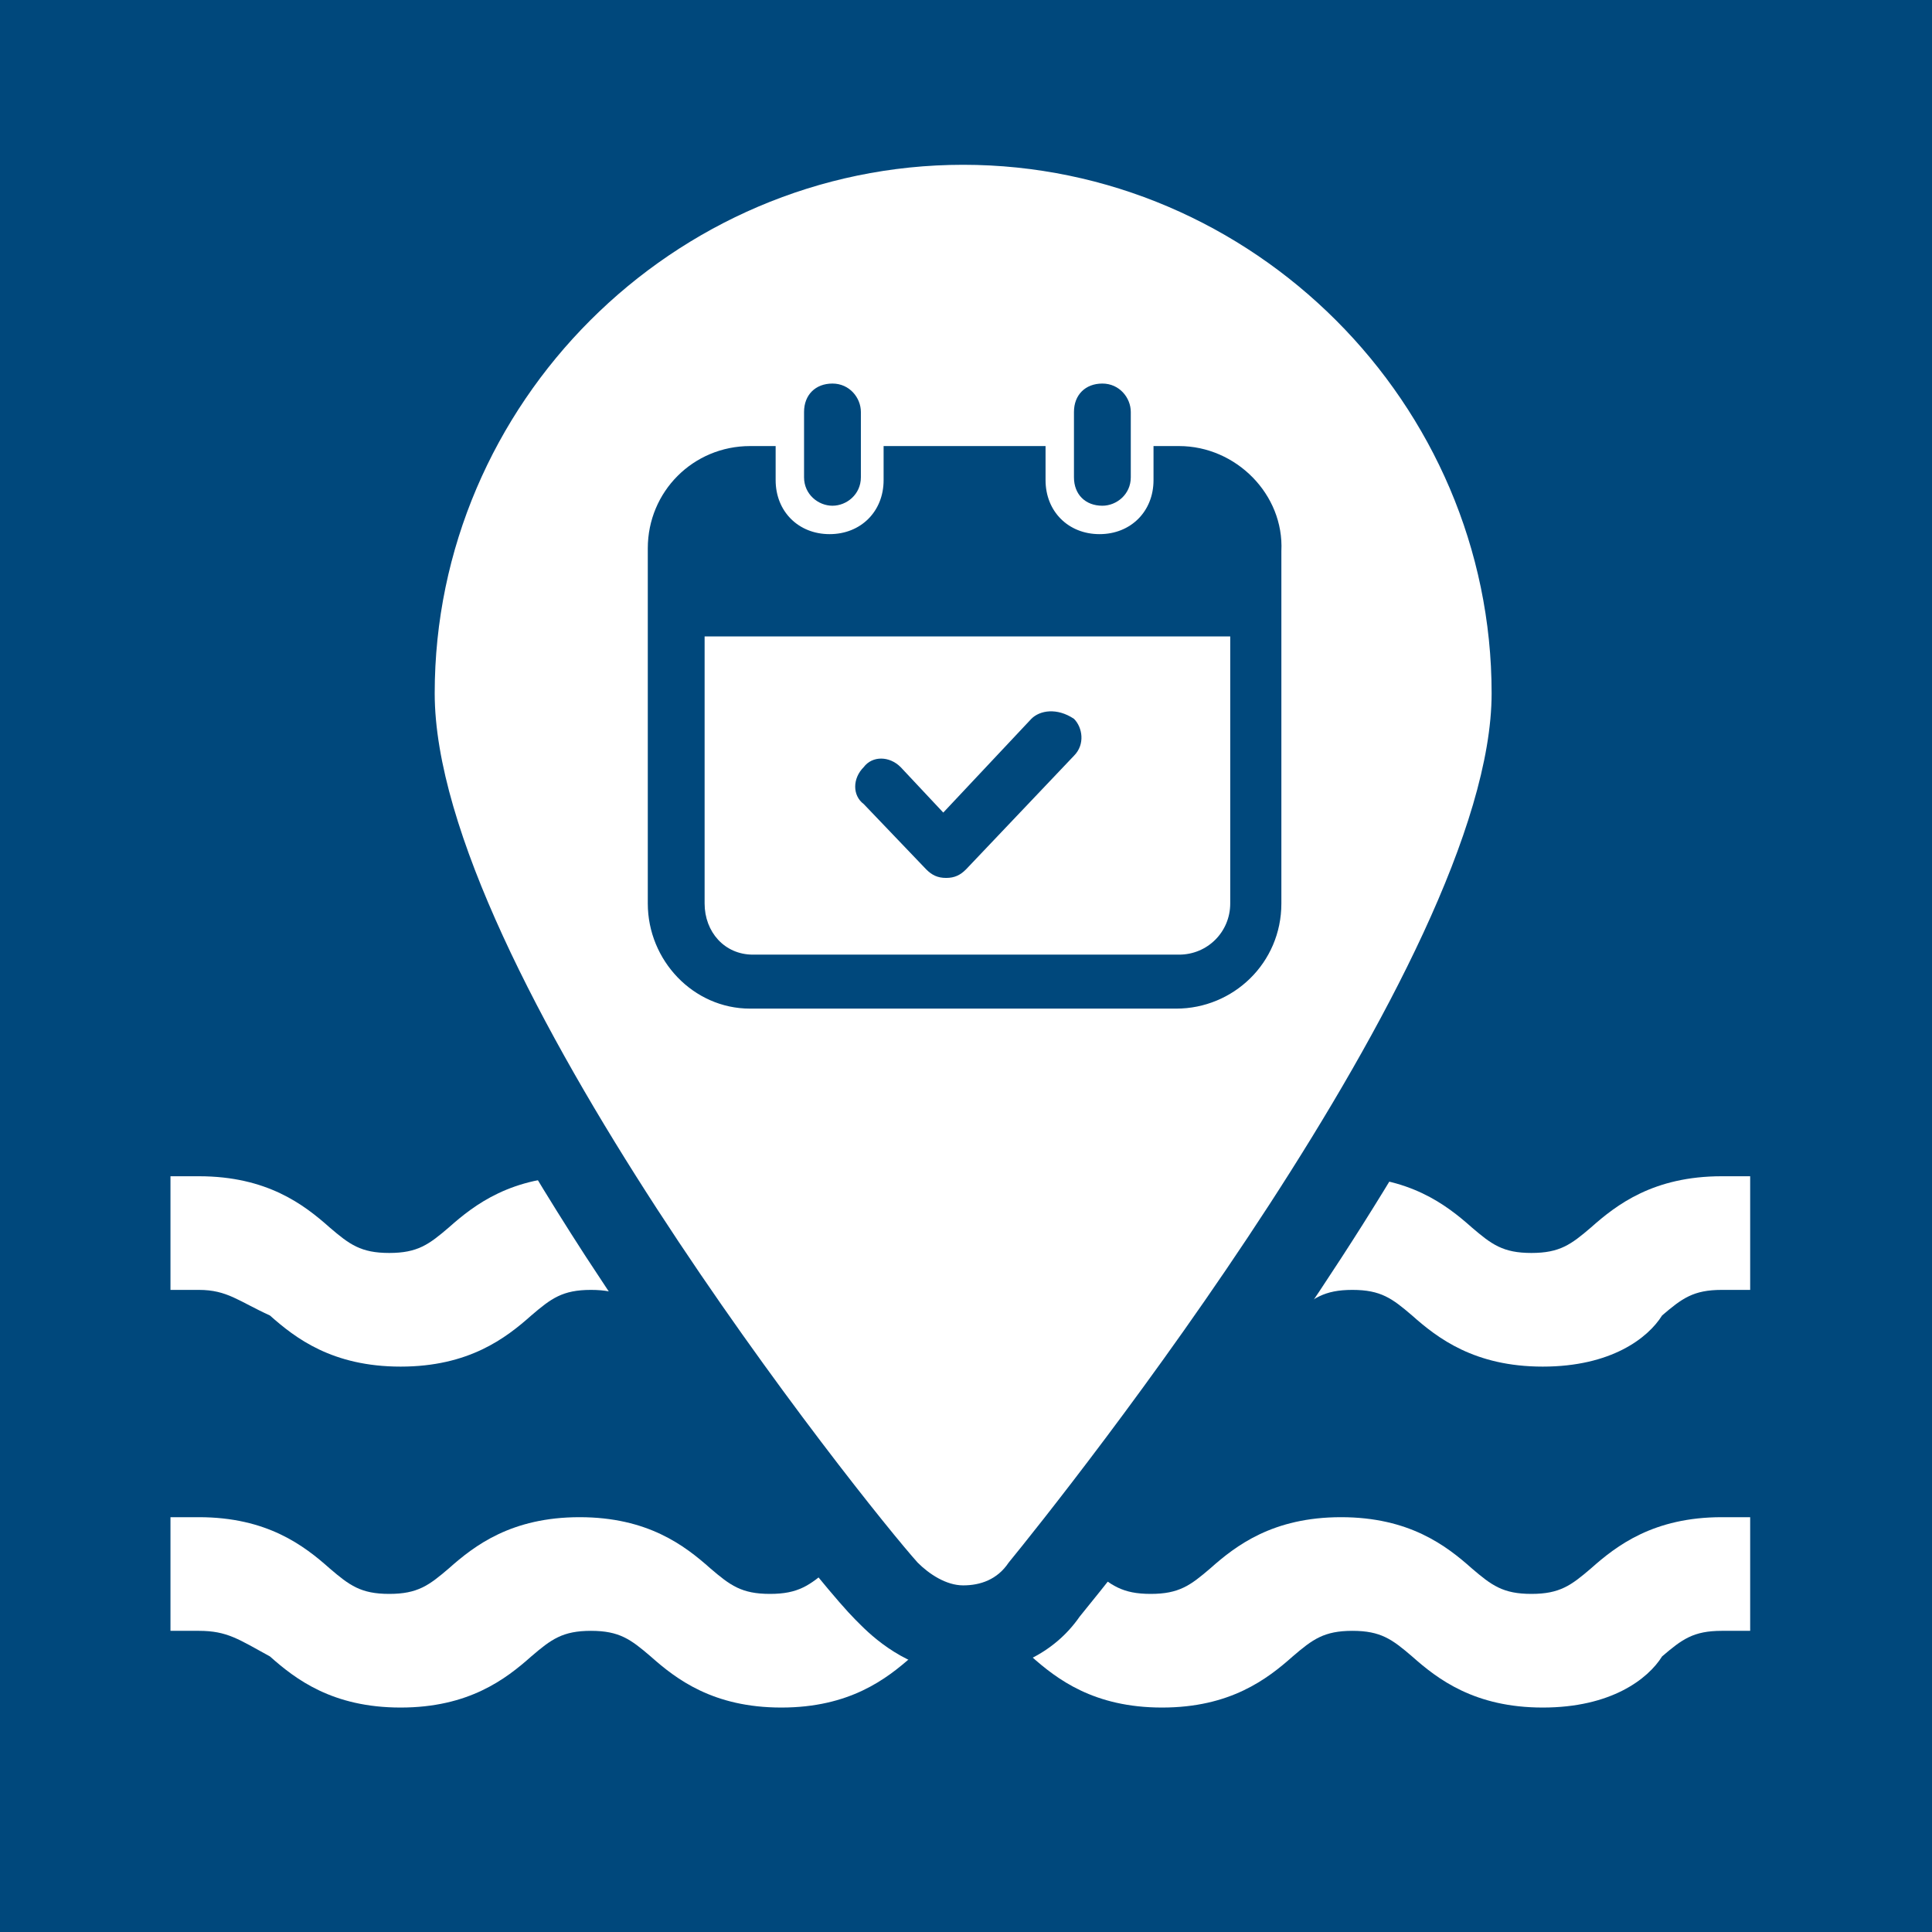
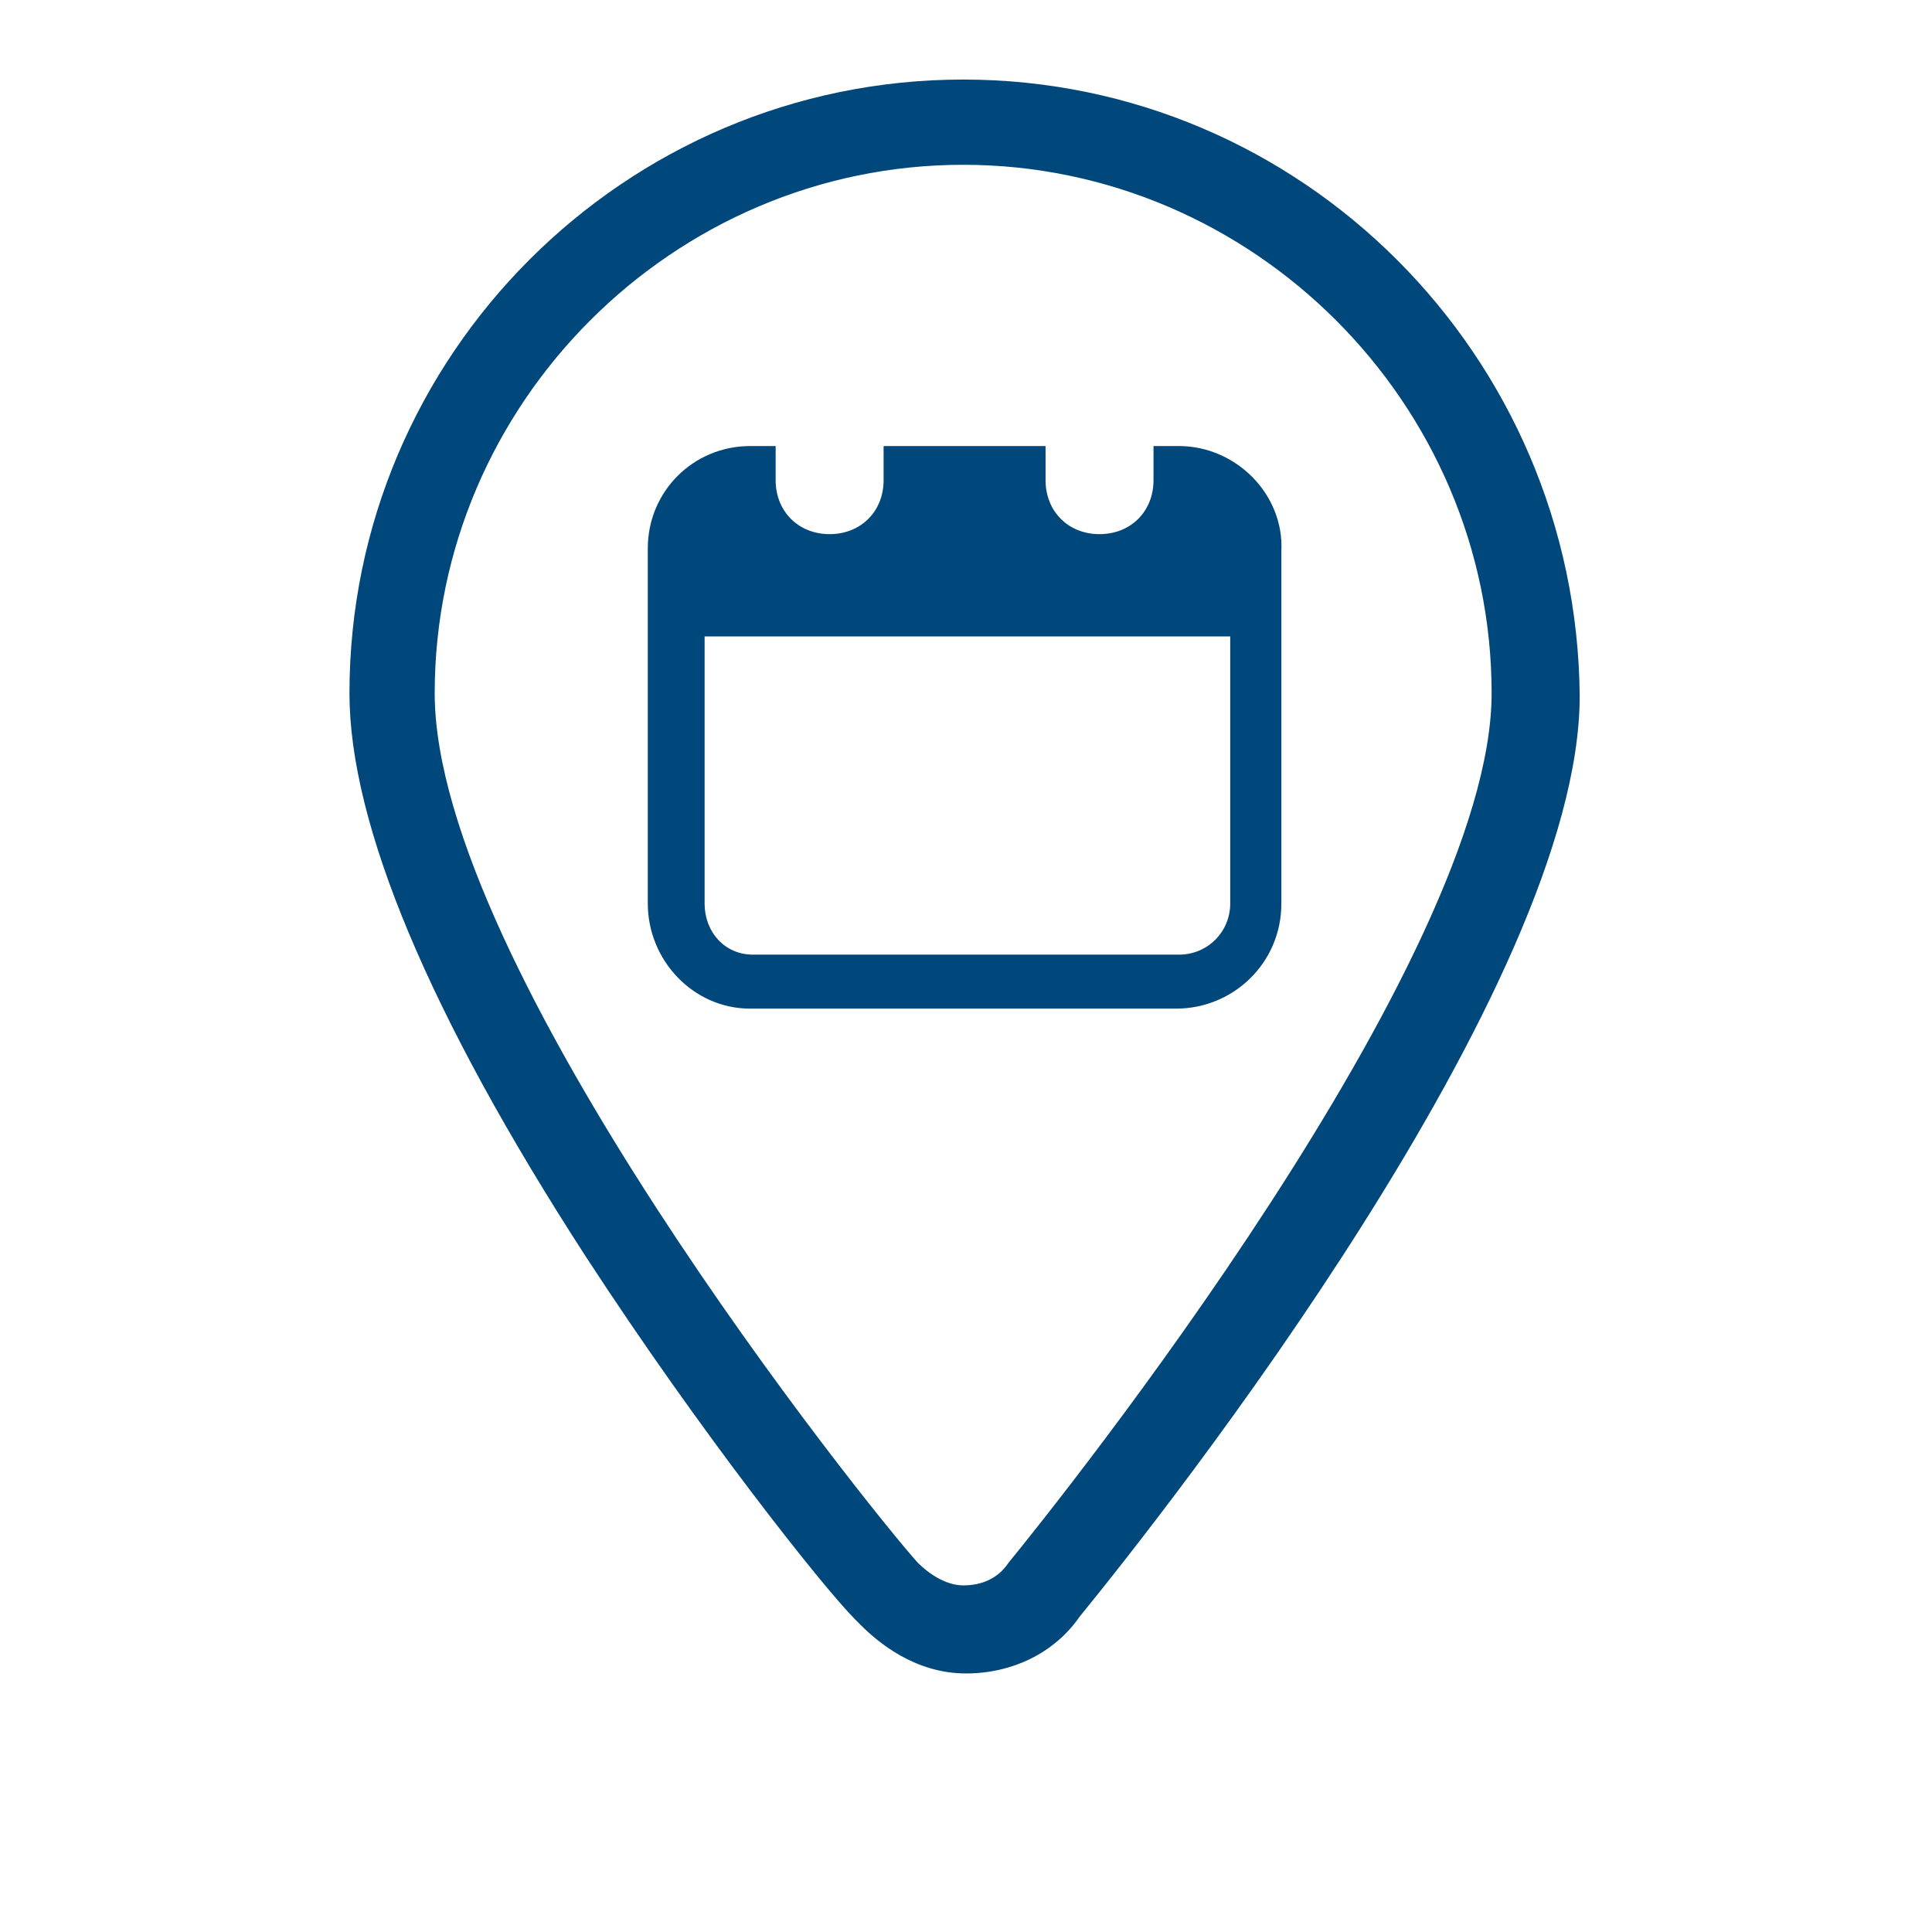
<svg xmlns="http://www.w3.org/2000/svg" version="1.1" id="Ebene_1" x="0px" y="0px" viewBox="0 0 68 68" style="enable-background:new 0 0 68 68;" xml:space="preserve">
  <style type="text/css">
	.st0{fill:#00487C;}
	.st1{fill:#FFFFFF;}
</style>
-   <rect class="st0" width="68" height="68" />
  <g>
    <path class="st1" d="M54.3,60.1c-2.4,0-3.7-1-4.6-1.8c-0.7-0.6-1.1-0.9-2.1-0.9c-1,0-1.4,0.3-2.1,0.9c-0.9,0.8-2.2,1.8-4.6,1.8   s-3.7-1-4.6-1.8c-0.7-0.6-1.1-0.9-2.1-0.9c-1,0-1.4,0.3-2.1,0.9c-0.9,0.8-2.2,1.8-4.6,1.8c-2.4,0-3.7-1-4.6-1.8   c-0.7-0.6-1.1-0.9-2.1-0.9c-1,0-1.4,0.3-2.1,0.9c-0.9,0.8-2.2,1.8-4.6,1.8c-2.4,0-3.7-1-4.6-1.8C8.4,57.7,8,57.4,7,57.4H6v-4h1   c2.4,0,3.7,1,4.6,1.8c0.7,0.6,1.1,0.9,2.1,0.9s1.4-0.3,2.1-0.9c0.9-0.8,2.2-1.8,4.6-1.8c2.4,0,3.7,1,4.6,1.8   c0.7,0.6,1.1,0.9,2.1,0.9c1,0,1.4-0.3,2.1-0.9c0.9-0.8,2.2-1.8,4.6-1.8c2.4,0,3.7,1,4.6,1.8c0.7,0.6,1.1,0.9,2.1,0.9   s1.4-0.3,2.1-0.9c0.9-0.8,2.2-1.8,4.6-1.8c2.4,0,3.7,1,4.6,1.8c0.7,0.6,1.1,0.9,2.1,0.9c1,0,1.4-0.3,2.1-0.9   c0.9-0.8,2.2-1.8,4.6-1.8h1v4h-1c-1,0-1.4,0.3-2.1,0.9C58,59.1,56.7,60.1,54.3,60.1z" />
  </g>
  <g>
    <path class="st1" d="M54.3,48.1c-2.4,0-3.7-1-4.6-1.8c-0.7-0.6-1.1-0.9-2.1-0.9c-1,0-1.4,0.3-2.1,0.9c-0.9,0.8-2.2,1.8-4.6,1.8   s-3.7-1-4.6-1.8c-0.7-0.6-1.1-0.9-2.1-0.9c-1,0-1.4,0.3-2.1,0.9c-0.9,0.8-2.2,1.8-4.6,1.8c-2.4,0-3.7-1-4.6-1.8   c-0.7-0.6-1.1-0.9-2.1-0.9c-1,0-1.4,0.3-2.1,0.9c-0.9,0.8-2.2,1.8-4.6,1.8c-2.4,0-3.7-1-4.6-1.8C8.4,45.8,8,45.4,7,45.4H6v-4h1   c2.4,0,3.7,1,4.6,1.8c0.7,0.6,1.1,0.9,2.1,0.9s1.4-0.3,2.1-0.9c0.9-0.8,2.2-1.8,4.6-1.8c2.4,0,3.7,1,4.6,1.8   c0.7,0.6,1.1,0.9,2.1,0.9c1,0,1.4-0.3,2.1-0.9c0.9-0.8,2.2-1.8,4.6-1.8c2.4,0,3.7,1,4.6,1.8c0.7,0.6,1.1,0.9,2.1,0.9   s1.4-0.3,2.1-0.9c0.9-0.8,2.2-1.8,4.6-1.8c2.4,0,3.7,1,4.6,1.8c0.7,0.6,1.1,0.9,2.1,0.9c1,0,1.4-0.3,2.1-0.9   c0.9-0.8,2.2-1.8,4.6-1.8h1v4h-1c-1,0-1.4,0.3-2.1,0.9C58,47.1,56.7,48.1,54.3,48.1z" />
  </g>
-   <path class="st1" d="M34,5.9c-10.2,0-18.6,8.4-18.6,18.6c0,9.6,15.2,28.6,17,30.6c0.4,0.4,1,0.8,1.6,0.8c0.6,0,1.2-0.2,1.6-0.8  c1.8-2.2,17-21.2,17-30.6C52.6,14.3,44.2,5.9,34,5.9z" />
  <g>
    <path class="st1" d="M33.9,57.4c-1.2,0-2.2-0.8-2.7-1.2C31,55.9,13.8,35.2,13.8,24.4c0-11.1,9-20.1,20.1-20.1S54,13.3,54,24.4   c0,10-15.4,29.1-17.3,31.5C36.1,56.9,35.1,57.4,33.9,57.4z" />
    <path class="st0" d="M33.9,5.8c10.2,0,18.6,8.4,18.6,18.6c0,9.4-15.2,28.4-17,30.6c-0.4,0.6-1,0.8-1.6,0.8s-1.2-0.4-1.6-0.8   c-1.8-2-17-21-17-30.6C15.3,14.2,23.7,5.8,33.9,5.8 M33.9,2.8c-11.9,0-21.6,9.7-21.6,21.6c0,4.6,2.8,11.3,8.3,19.8   c4.1,6.3,8.4,11.7,9.5,12.8l0.1,0.1l0.1,0.1c0.6,0.6,1.9,1.7,3.7,1.7c1.6,0,3.1-0.7,4-2c3.1-3.8,17.6-22.2,17.6-32.4   C55.5,12.5,45.8,2.8,33.9,2.8L33.9,2.8z" />
  </g>
  <g>
    <g>
      <g>
        <path class="st0" d="M41.5,15.7h-0.9v1.2c0,1.1-0.8,1.9-1.9,1.9s-1.9-0.8-1.9-1.9v-1.2h-5.7v1.2c0,1.1-0.8,1.9-1.9,1.9     s-1.9-0.8-1.9-1.9v-1.2h-0.9c-2,0-3.6,1.6-3.6,3.6v12.5c0,2,1.6,3.7,3.6,3.7h15c2,0,3.7-1.6,3.7-3.7V19.4     C45.2,17.4,43.5,15.7,41.5,15.7z M43.3,31.8c0,1-0.8,1.8-1.8,1.8h-15c-1,0-1.7-0.8-1.7-1.8v-9.4h18.5V31.8z" />
-         <path class="st0" d="M29.3,17.8c0.5,0,1-0.4,1-1v-2.3c0-0.5-0.4-1-1-1s-1,0.4-1,1v2.3C28.3,17.4,28.8,17.8,29.3,17.8z" />
-         <path class="st0" d="M38.8,17.8c0.5,0,1-0.4,1-1v-2.3c0-0.5-0.4-1-1-1s-1,0.4-1,1v2.3C37.8,17.4,38.2,17.8,38.8,17.8z" />
      </g>
    </g>
-     <path class="st0" d="M36.3,25.3l-3.1,3.3l-1.5-1.6c-0.4-0.4-1-0.4-1.3,0c-0.4,0.4-0.4,1,0,1.3l2.2,2.3c0.2,0.2,0.4,0.3,0.7,0.3   c0.3,0,0.5-0.1,0.7-0.3l3.8-4c0.4-0.4,0.3-1,0-1.3C37.2,24.9,36.6,25,36.3,25.3z" />
  </g>
  <g>
</g>
  <g>
</g>
  <g>
</g>
  <g>
</g>
  <g>
</g>
  <g>
</g>
  <g>
</g>
  <g>
</g>
  <g>
</g>
  <g>
</g>
  <g>
</g>
  <g>
</g>
  <g>
</g>
  <g>
</g>
  <g>
</g>
</svg>